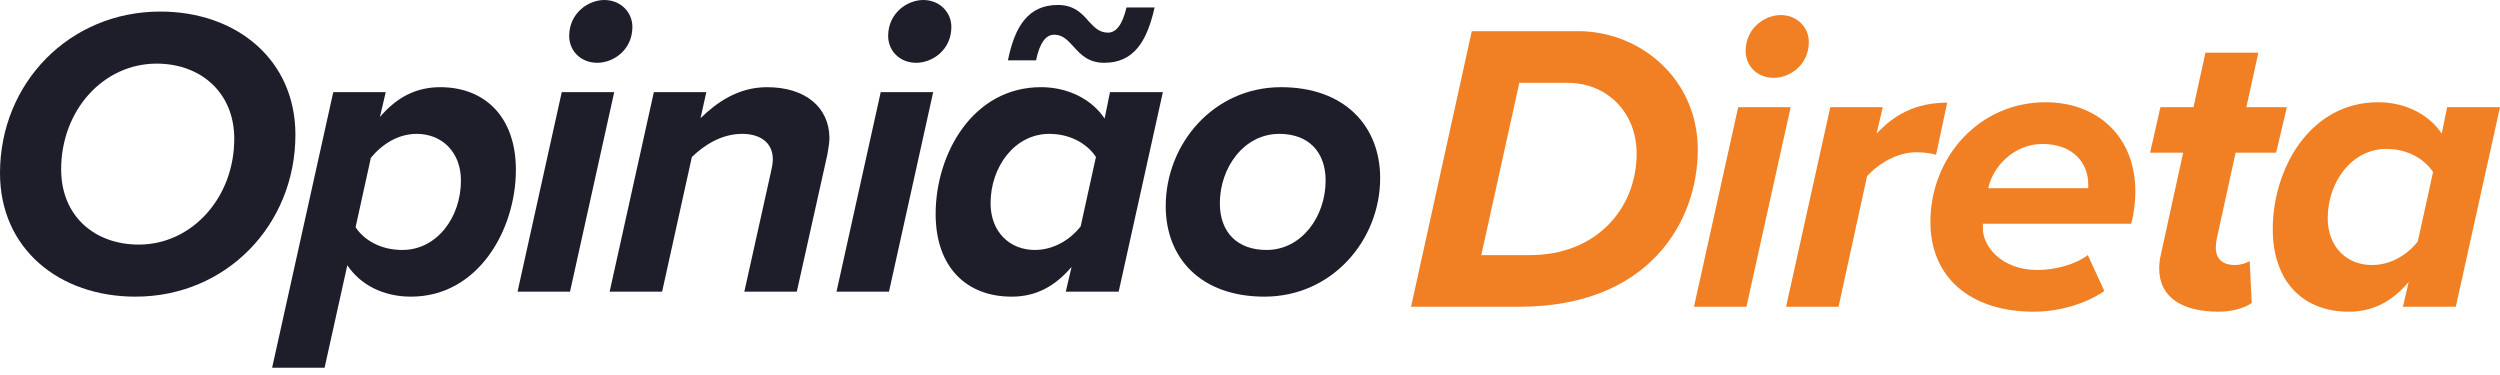
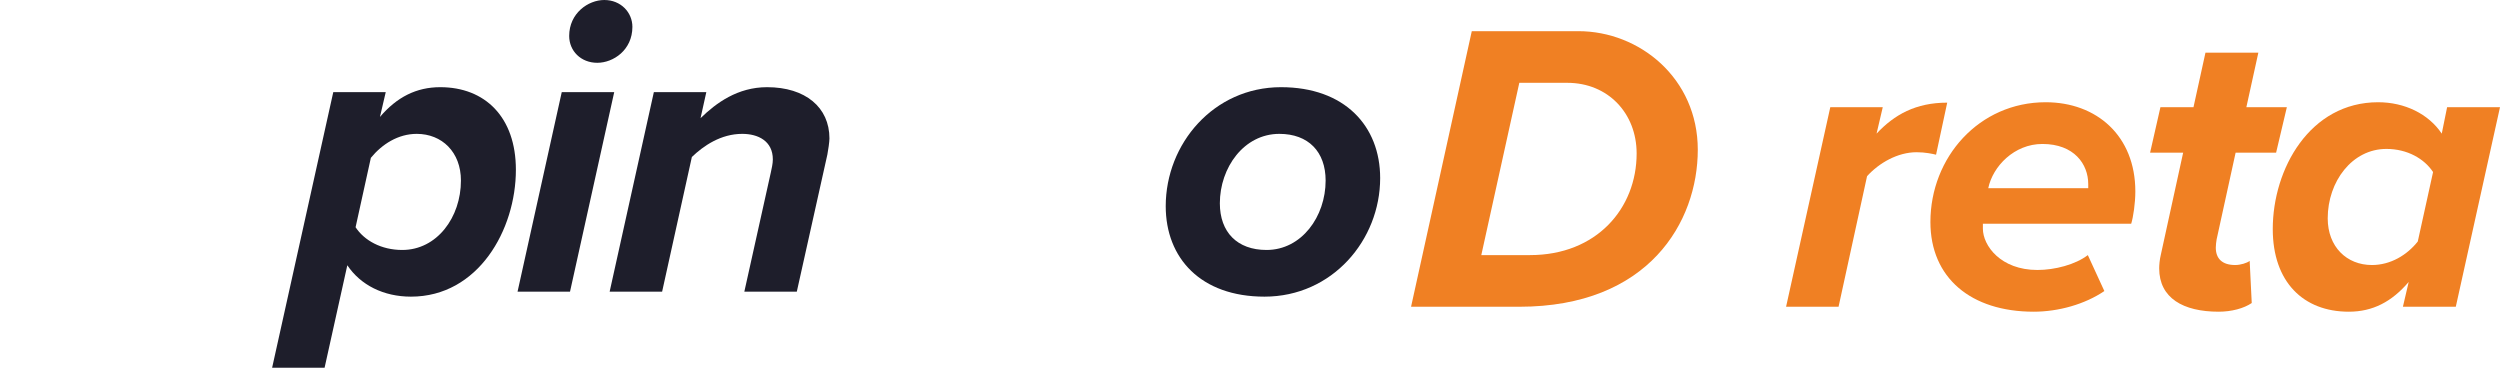
<svg xmlns="http://www.w3.org/2000/svg" width="220" height="33" viewBox="0 0 220 33" fill="none">
  <path d="M214.874 11.76L215.346 9.433H220L216.11 26.994H211.456L211.965 24.812C210.474 26.557 208.802 27.43 206.693 27.43C202.694 27.43 200.003 24.812 200.003 20.158C200.003 14.85 203.276 8.997 209.275 8.997C211.601 8.997 213.71 10.015 214.874 11.76ZM204.839 19.213C204.839 21.722 206.511 23.322 208.729 23.322C210.365 23.322 211.82 22.449 212.765 21.249L214.11 15.141C213.347 13.978 211.856 13.105 210.002 13.105C206.984 13.105 204.839 15.977 204.839 19.213Z" fill="#F08023" />
  <path d="M190.009 23.612C190.009 23.358 190.045 22.849 190.154 22.413L192.118 13.432H189.209L190.118 9.433H193.027L194.081 4.634H198.735L197.68 9.433H201.243L200.298 13.432H196.735L195.063 21.067C195.026 21.285 194.99 21.576 194.99 21.794C194.99 22.74 195.535 23.322 196.699 23.322C197.171 23.322 197.753 23.14 197.971 22.958L198.153 26.666C197.462 27.139 196.371 27.43 195.244 27.43C192.118 27.43 190.009 26.23 190.009 23.612Z" fill="#F08023" />
  <path d="M169.876 19.54C169.876 13.832 174.167 8.997 180.02 8.997C184.492 8.997 187.91 11.941 187.91 16.85C187.91 17.868 187.728 19.104 187.546 19.686H174.494V20.122C174.494 21.613 176.057 23.758 179.293 23.758C180.82 23.758 182.638 23.285 183.729 22.449L185.183 25.612C183.474 26.775 181.147 27.43 178.966 27.43C173.44 27.43 169.876 24.448 169.876 19.54ZM174.967 16.559H183.765V16.195C183.765 14.45 182.529 12.669 179.729 12.669C177.257 12.669 175.366 14.632 174.967 16.559Z" fill="#F08023" />
  <path d="M161.793 26.993H157.175L161.066 9.433H165.683L165.138 11.759C166.701 10.087 168.592 9.033 171.355 9.033L170.373 13.614C170.082 13.541 169.428 13.396 168.664 13.396C166.992 13.396 165.356 14.341 164.301 15.504L161.793 26.993Z" fill="#F08023" />
-   <path d="M153.615 4.488C153.615 2.489 155.287 1.325 156.705 1.325C158.159 1.325 159.177 2.416 159.177 3.688C159.177 5.724 157.505 6.852 156.087 6.852C154.633 6.852 153.615 5.797 153.615 4.488ZM153.687 26.994H149.07L152.96 9.433H157.577L153.687 26.994Z" fill="#F08023" />
  <path d="M129.517 2.743H138.898C144.279 2.743 149.405 6.888 149.405 13.178C149.405 19.54 145.078 26.994 133.699 26.994H124.173L129.517 2.743ZM130.354 22.449H134.644C140.497 22.449 144.024 18.34 144.024 13.505C144.024 9.978 141.515 7.288 137.916 7.288H133.699L130.354 22.449Z" fill="#F08023" />
  <path d="M102.584 18.143C102.584 12.653 106.802 7.672 112.728 7.672C118.327 7.672 121.454 11.089 121.454 15.671C121.454 21.124 117.237 26.105 111.274 26.105C105.675 26.105 102.584 22.724 102.584 18.143ZM116.655 15.889C116.655 13.344 115.128 11.78 112.583 11.78C109.456 11.78 107.347 14.762 107.347 17.888C107.347 20.433 108.874 21.997 111.456 21.997C114.546 21.997 116.655 19.052 116.655 15.889Z" fill="#1E1E2B" />
-   <path d="M94.479 4.108C93.97 3.563 93.534 3.054 92.771 3.054C92.043 3.054 91.498 3.745 91.171 5.308H88.698C89.317 2.218 90.553 0.436 93.098 0.436C94.479 0.436 95.207 1.163 95.788 1.854C96.297 2.399 96.734 2.872 97.497 2.872C98.224 2.872 98.769 2.181 99.133 0.654H101.605C100.915 3.745 99.715 5.526 97.17 5.526C95.788 5.526 95.097 4.799 94.479 4.108ZM97.206 10.434L97.679 8.107H102.333L98.442 25.668H93.789L94.298 23.487C92.807 25.232 91.135 26.105 89.026 26.105C85.026 26.105 82.336 23.487 82.336 18.833C82.336 13.525 85.608 7.671 91.607 7.671C93.934 7.671 96.043 8.689 97.206 10.434ZM87.171 17.888C87.171 20.396 88.844 21.996 91.062 21.996C92.698 21.996 94.152 21.123 95.097 19.924L96.443 13.816C95.679 12.652 94.189 11.78 92.334 11.78C89.317 11.78 87.171 14.652 87.171 17.888Z" fill="#1E1E2B" />
-   <path d="M78.157 3.163C78.157 1.163 79.829 0 81.247 0C82.702 0 83.72 1.091 83.72 2.363C83.72 4.399 82.047 5.526 80.629 5.526C79.175 5.526 78.157 4.472 78.157 3.163ZM78.23 25.668H73.612L77.503 8.108H82.12L78.23 25.668Z" fill="#1E1E2B" />
  <path d="M70.118 25.669H65.501L67.828 15.198C67.901 14.871 68.01 14.398 68.01 14.034C68.01 12.398 66.701 11.78 65.319 11.78C63.429 11.78 61.902 12.835 60.884 13.816L58.266 25.669H53.648L57.539 8.108H62.156L61.647 10.399C63.029 9.053 64.919 7.672 67.501 7.672C70.882 7.672 72.991 9.453 72.991 12.18C72.991 12.471 72.882 13.235 72.809 13.598L70.118 25.669Z" fill="#1E1E2B" />
  <path d="M50.088 3.163C50.088 1.163 51.761 0 53.178 0C54.633 0 55.651 1.091 55.651 2.363C55.651 4.399 53.978 5.526 52.56 5.526C51.106 5.526 50.088 4.472 50.088 3.163ZM50.161 25.668H45.544L49.434 8.108H54.051L50.161 25.668Z" fill="#1E1E2B" />
  <path d="M30.564 23.342L28.564 32.359H23.947L29.328 8.108H33.945L33.436 10.29C34.927 8.544 36.636 7.672 38.744 7.672C42.671 7.672 45.398 10.29 45.398 14.943C45.398 20.215 42.089 26.105 36.163 26.105C33.763 26.105 31.727 25.087 30.564 23.342ZM40.562 15.889C40.562 13.38 38.89 11.78 36.672 11.78C35.036 11.78 33.618 12.689 32.636 13.889L31.291 19.997C32.054 21.16 33.545 21.997 35.399 21.997C38.453 21.997 40.562 19.125 40.562 15.889Z" fill="#1E1E2B" />
-   <path d="M0 15.234C0 7.308 6.108 1.018 14.107 1.018C20.797 1.018 25.996 5.236 25.996 11.853C25.996 19.779 19.924 26.105 11.925 26.105C5.199 26.105 0 21.887 0 15.234ZM20.615 12.216C20.615 8.144 17.67 5.599 13.78 5.599C9.089 5.599 5.381 9.708 5.381 14.907C5.381 19.015 8.326 21.524 12.216 21.524C16.87 21.524 20.615 17.415 20.615 12.216Z" fill="#1E1E2B" />
</svg>